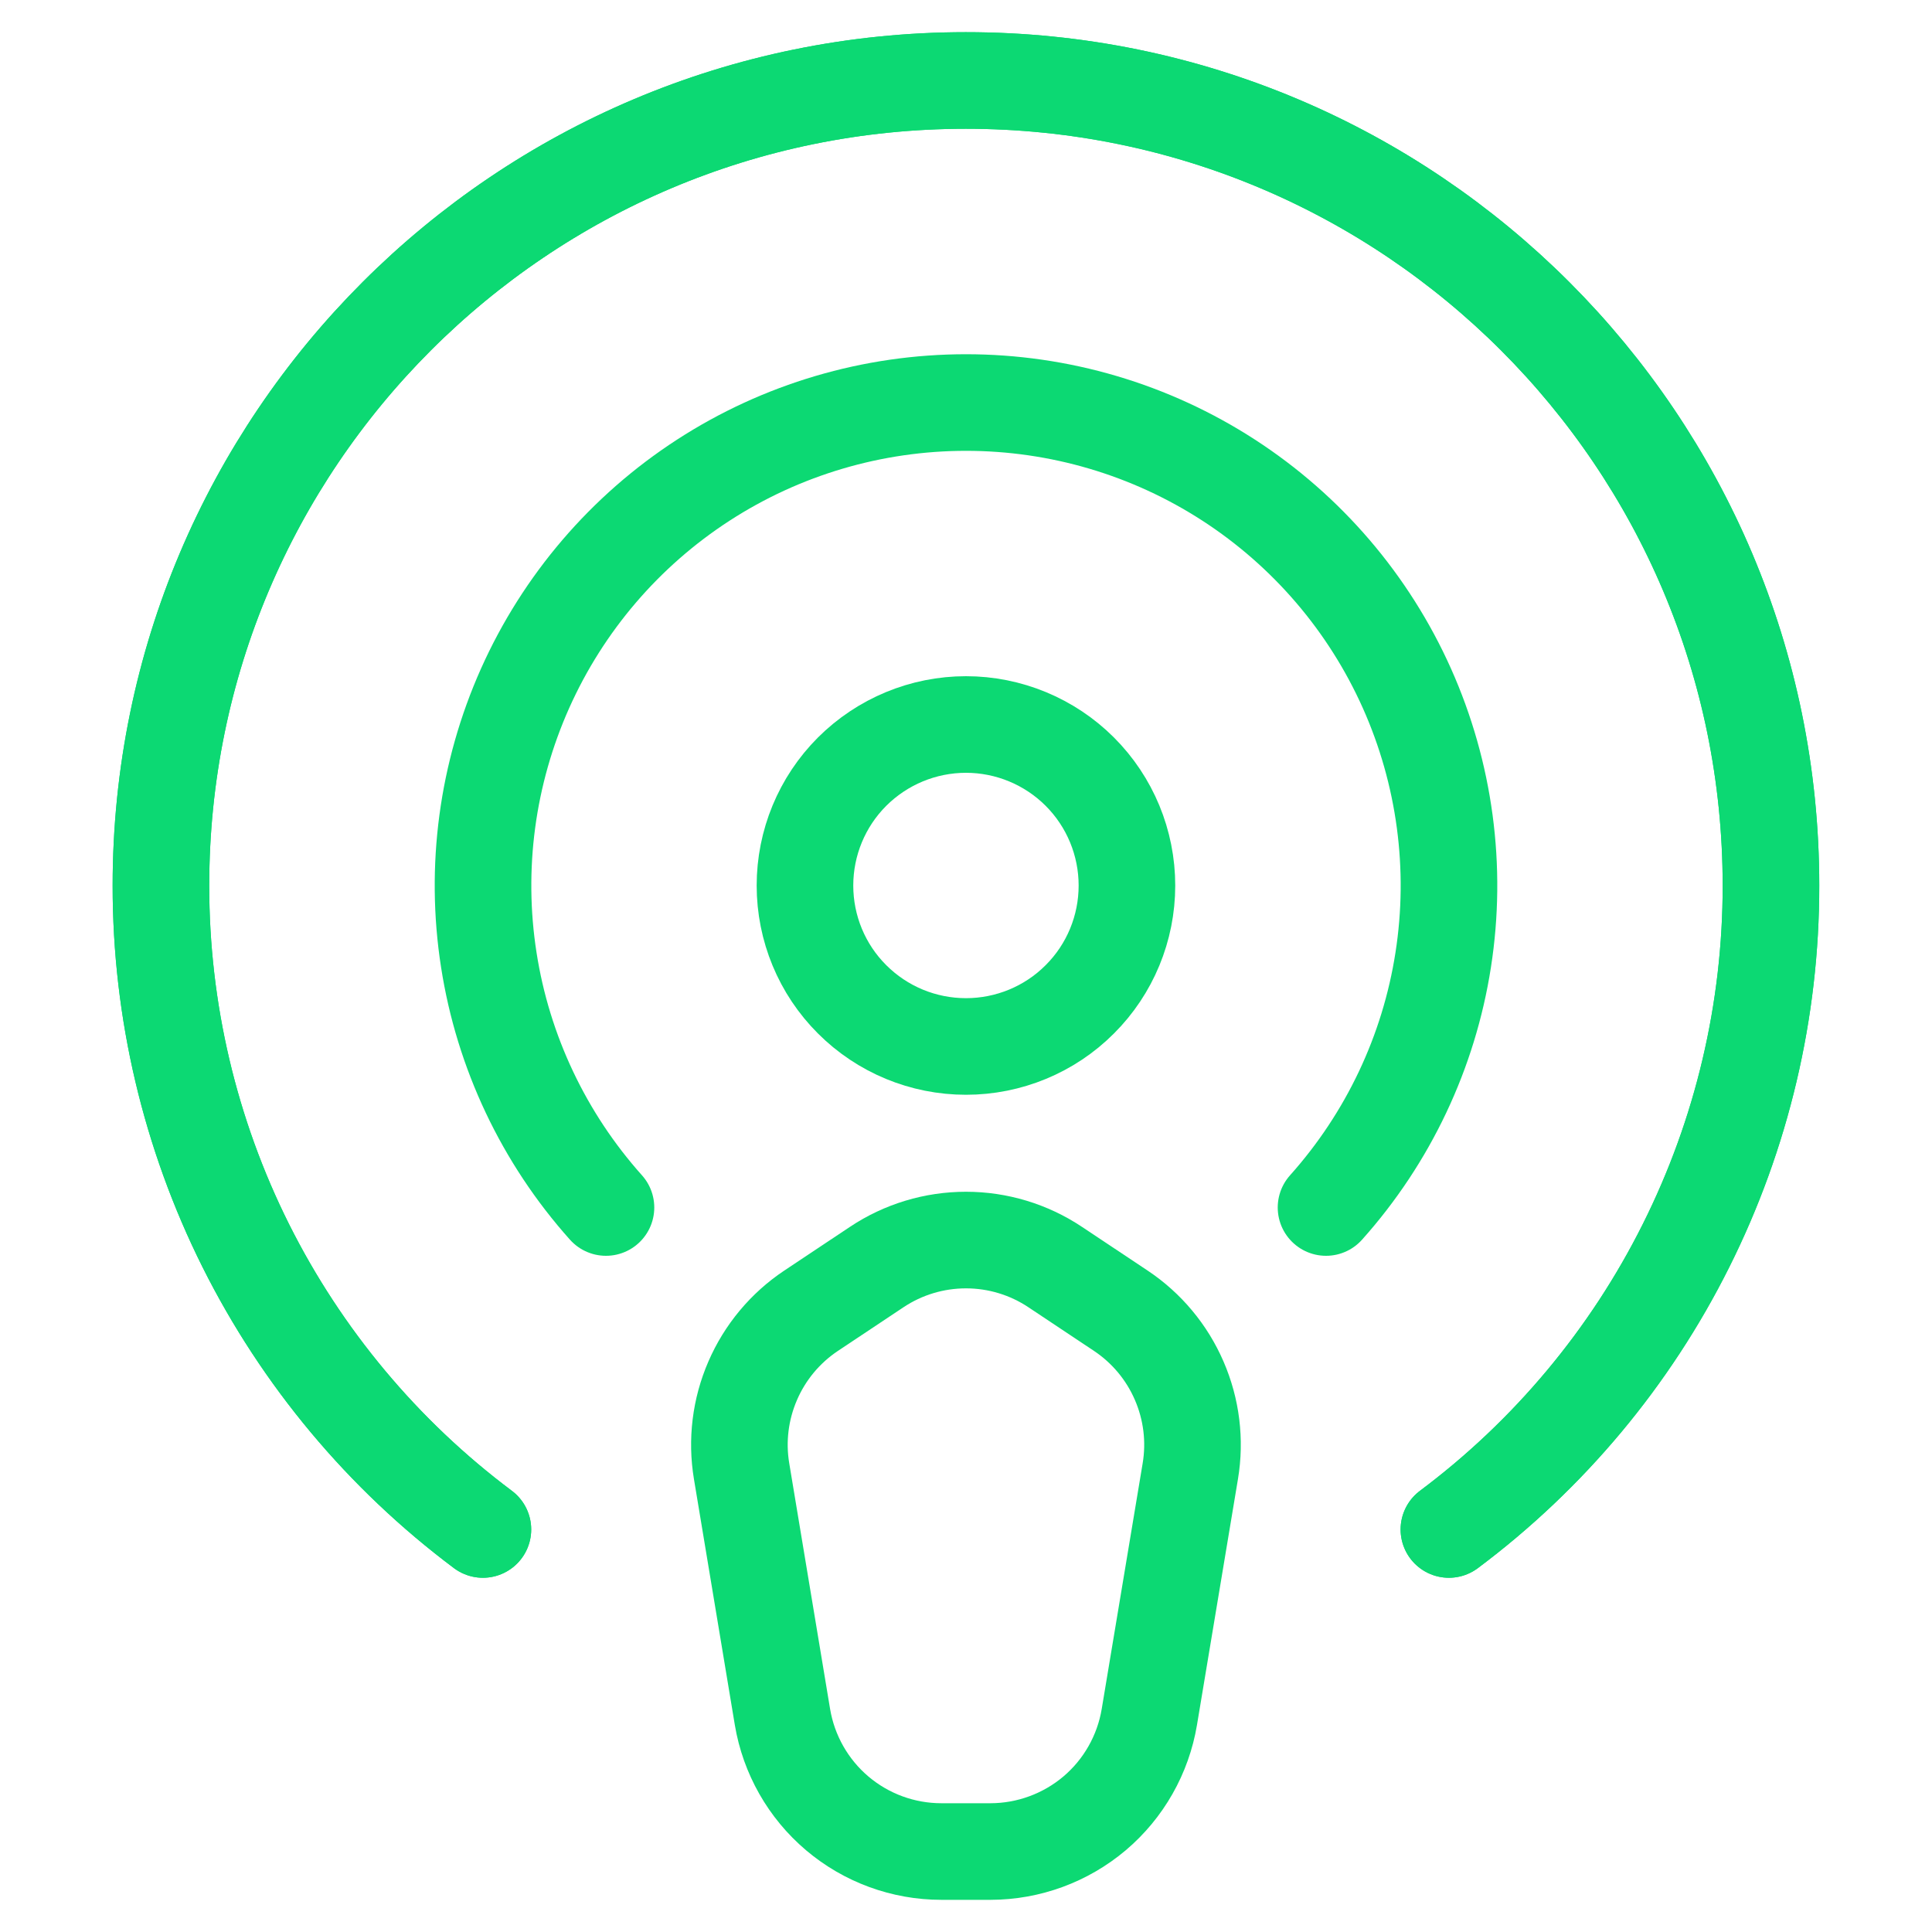
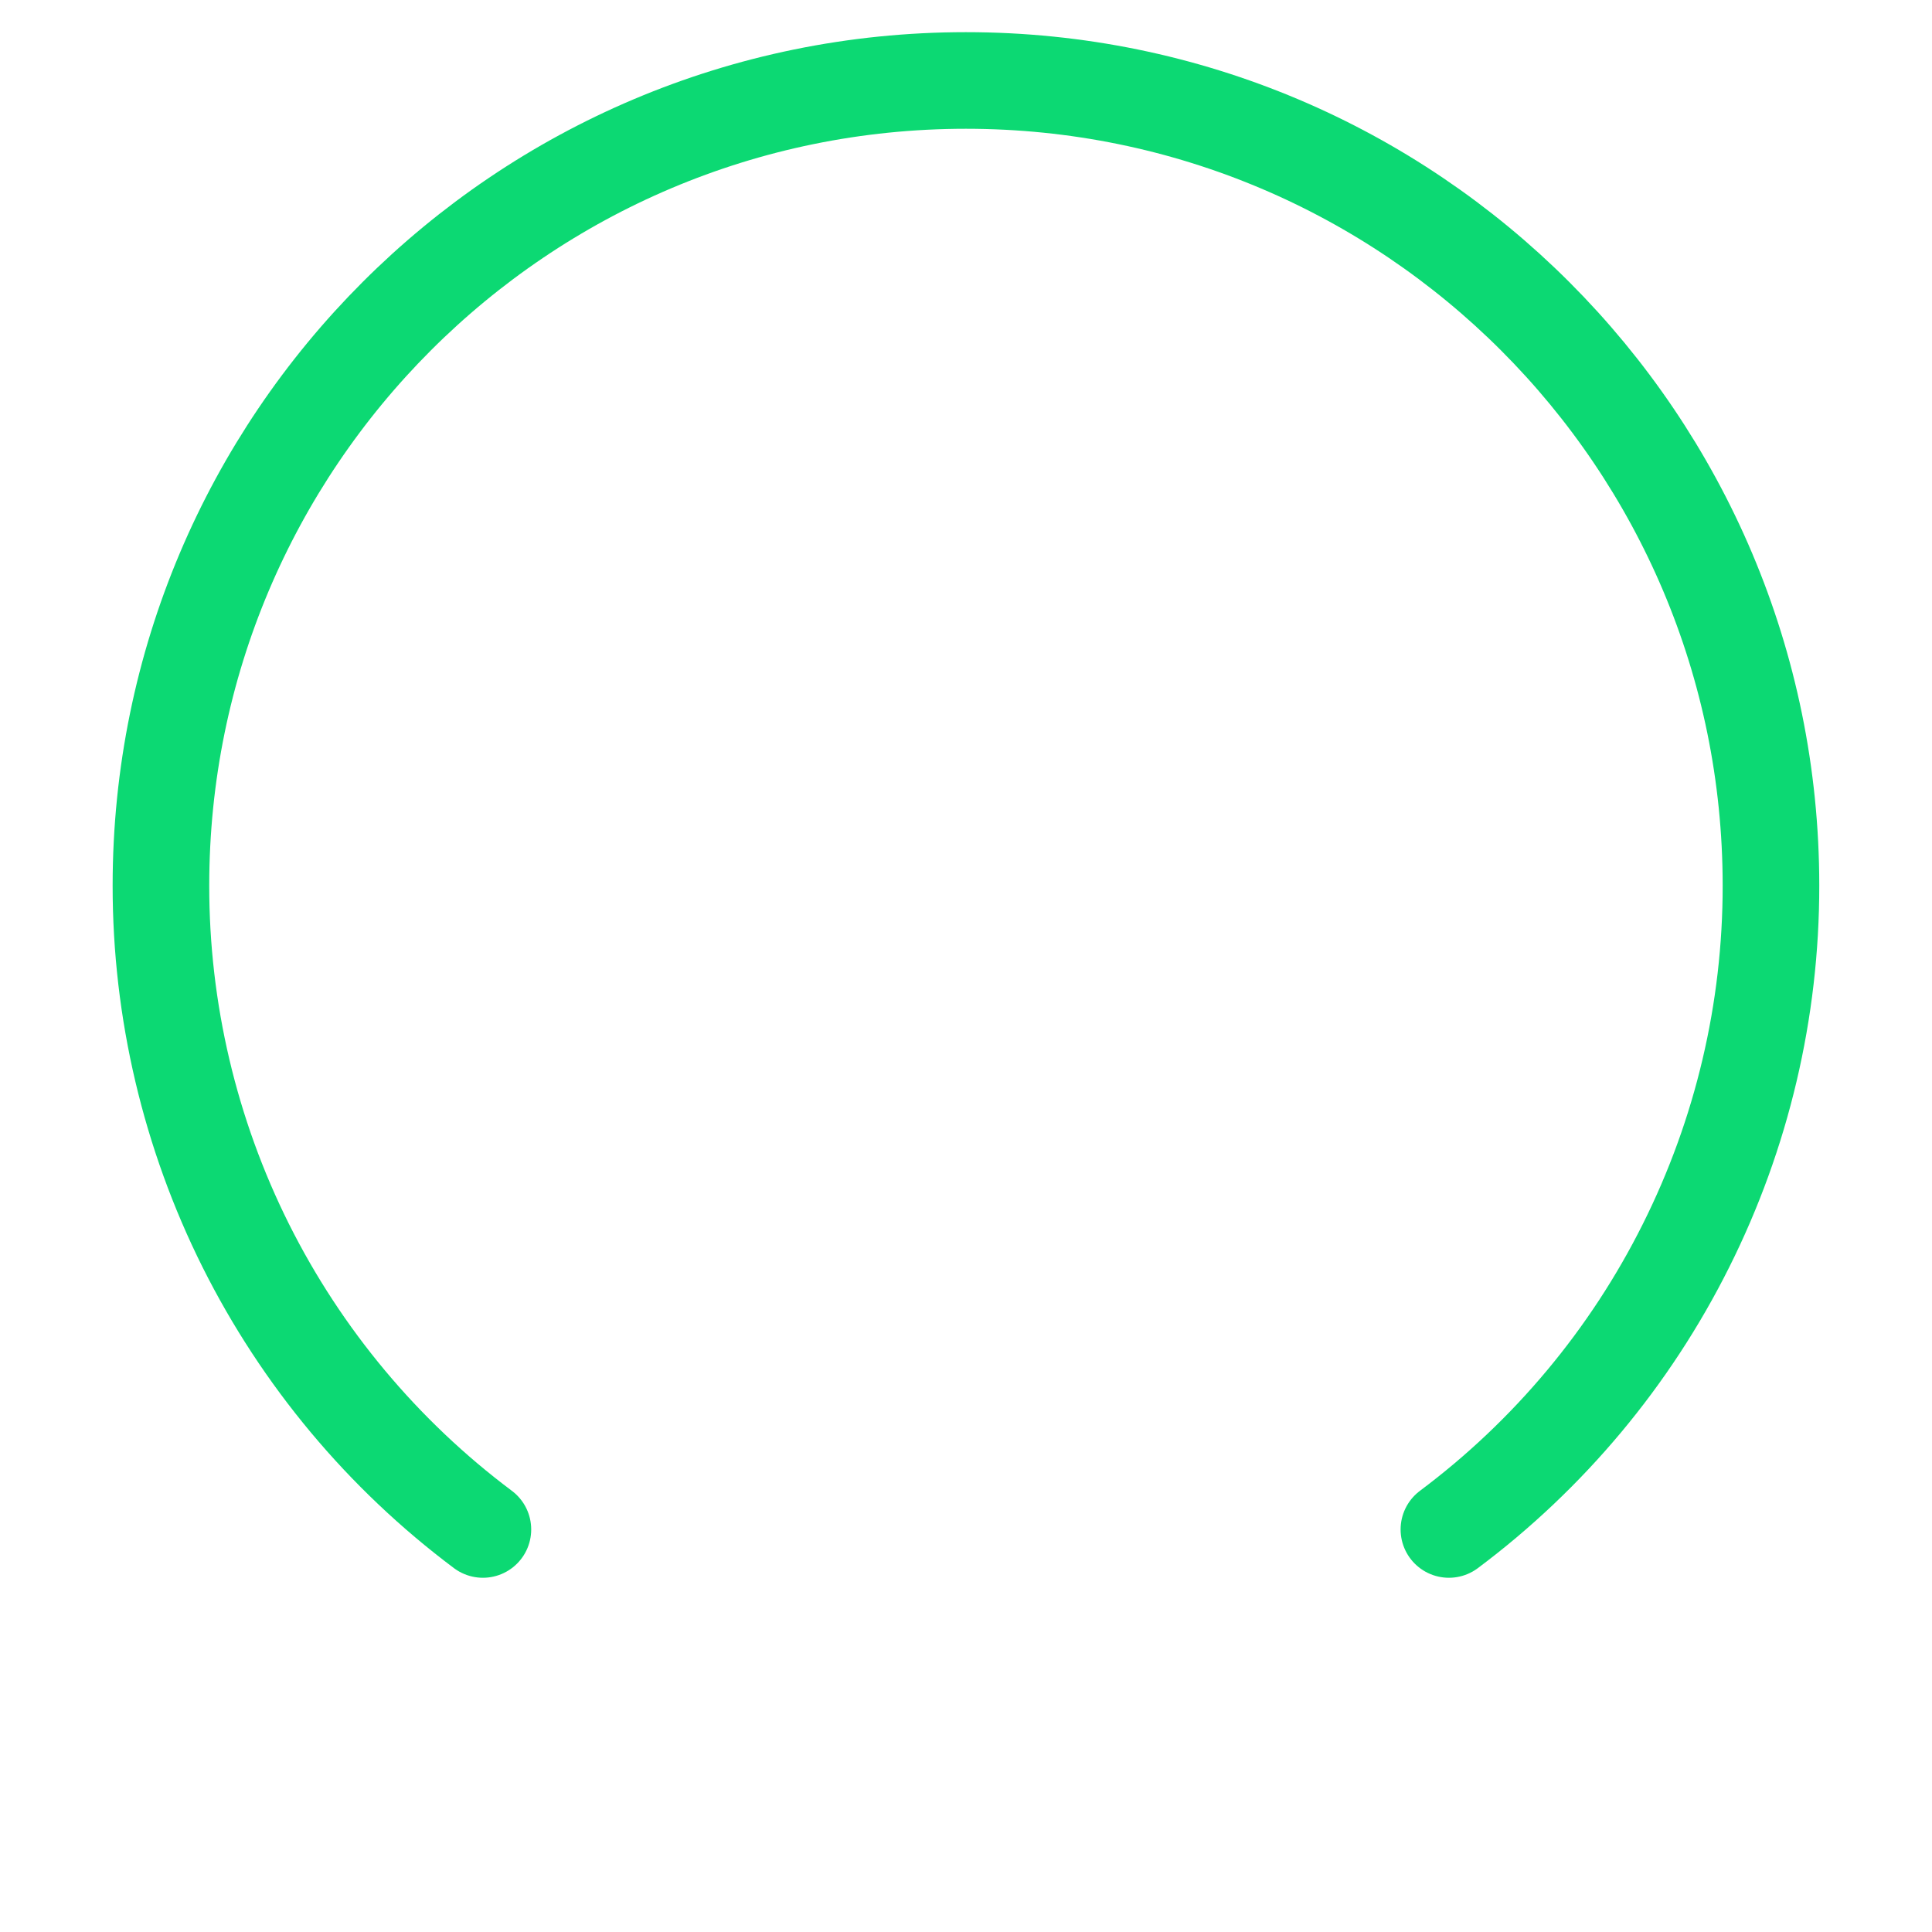
<svg xmlns="http://www.w3.org/2000/svg" width="20" height="20" viewBox="0 0 20 20" fill="none">
  <path d="M4.999 15.833C3.964 15.058 3.123 14.051 2.544 12.894C1.966 11.737 1.665 10.46 1.666 9.167C1.666 4.564 5.397 0.833 9.999 0.833C14.602 0.833 18.333 4.564 18.333 9.167C18.334 10.46 18.033 11.737 17.454 12.894C16.876 14.051 16.035 15.058 14.999 15.833" stroke="#0CD973" stroke-linecap="round" stroke-linejoin="round" />
-   <path d="M4.999 15.833C3.964 15.058 3.123 14.051 2.544 12.894C1.966 11.737 1.665 10.46 1.666 9.167C1.666 4.564 5.397 0.833 9.999 0.833C14.602 0.833 18.333 4.564 18.333 9.167C18.334 10.46 18.033 11.737 17.454 12.894C16.876 14.051 16.035 15.058 14.999 15.833" stroke="#0CD973" stroke-linecap="round" stroke-linejoin="round" />
-   <path d="M6.273 12.5C5.63 11.781 5.208 10.89 5.06 9.937C4.911 8.983 5.042 8.007 5.436 7.125C5.83 6.244 6.47 5.496 7.28 4.971C8.09 4.446 9.035 4.167 10 4.167C10.965 4.167 11.91 4.446 12.72 4.971C13.53 5.496 14.17 6.244 14.564 7.125C14.958 8.007 15.089 8.983 14.94 9.937C14.792 10.89 14.37 11.781 13.727 12.5" stroke="#0CD973" stroke-linecap="round" stroke-linejoin="round" />
-   <path d="M10 10.833C10.441 10.833 10.866 10.658 11.178 10.345C11.491 10.033 11.666 9.609 11.666 9.167C11.666 8.725 11.491 8.301 11.178 7.988C10.866 7.676 10.441 7.5 10 7.5C9.557 7.5 9.134 7.676 8.821 7.988C8.508 8.301 8.333 8.725 8.333 9.167C8.333 9.609 8.508 10.033 8.821 10.345C9.134 10.658 9.557 10.833 10 10.833ZM8.396 13.569L9.075 13.117C9.349 12.934 9.671 12.837 10 12.837C10.328 12.837 10.65 12.934 10.924 13.117L11.603 13.569C11.87 13.747 12.08 13.999 12.207 14.293C12.335 14.588 12.375 14.913 12.322 15.23L11.898 17.774C11.833 18.163 11.632 18.517 11.331 18.772C11.03 19.026 10.649 19.166 10.255 19.167H9.745C9.35 19.167 8.968 19.027 8.667 18.772C8.366 18.517 8.165 18.163 8.1 17.774L7.677 15.23C7.624 14.913 7.664 14.588 7.792 14.293C7.919 13.999 8.129 13.747 8.396 13.569V13.569Z" stroke="#0CD973" stroke-linecap="round" stroke-linejoin="round" />
</svg>